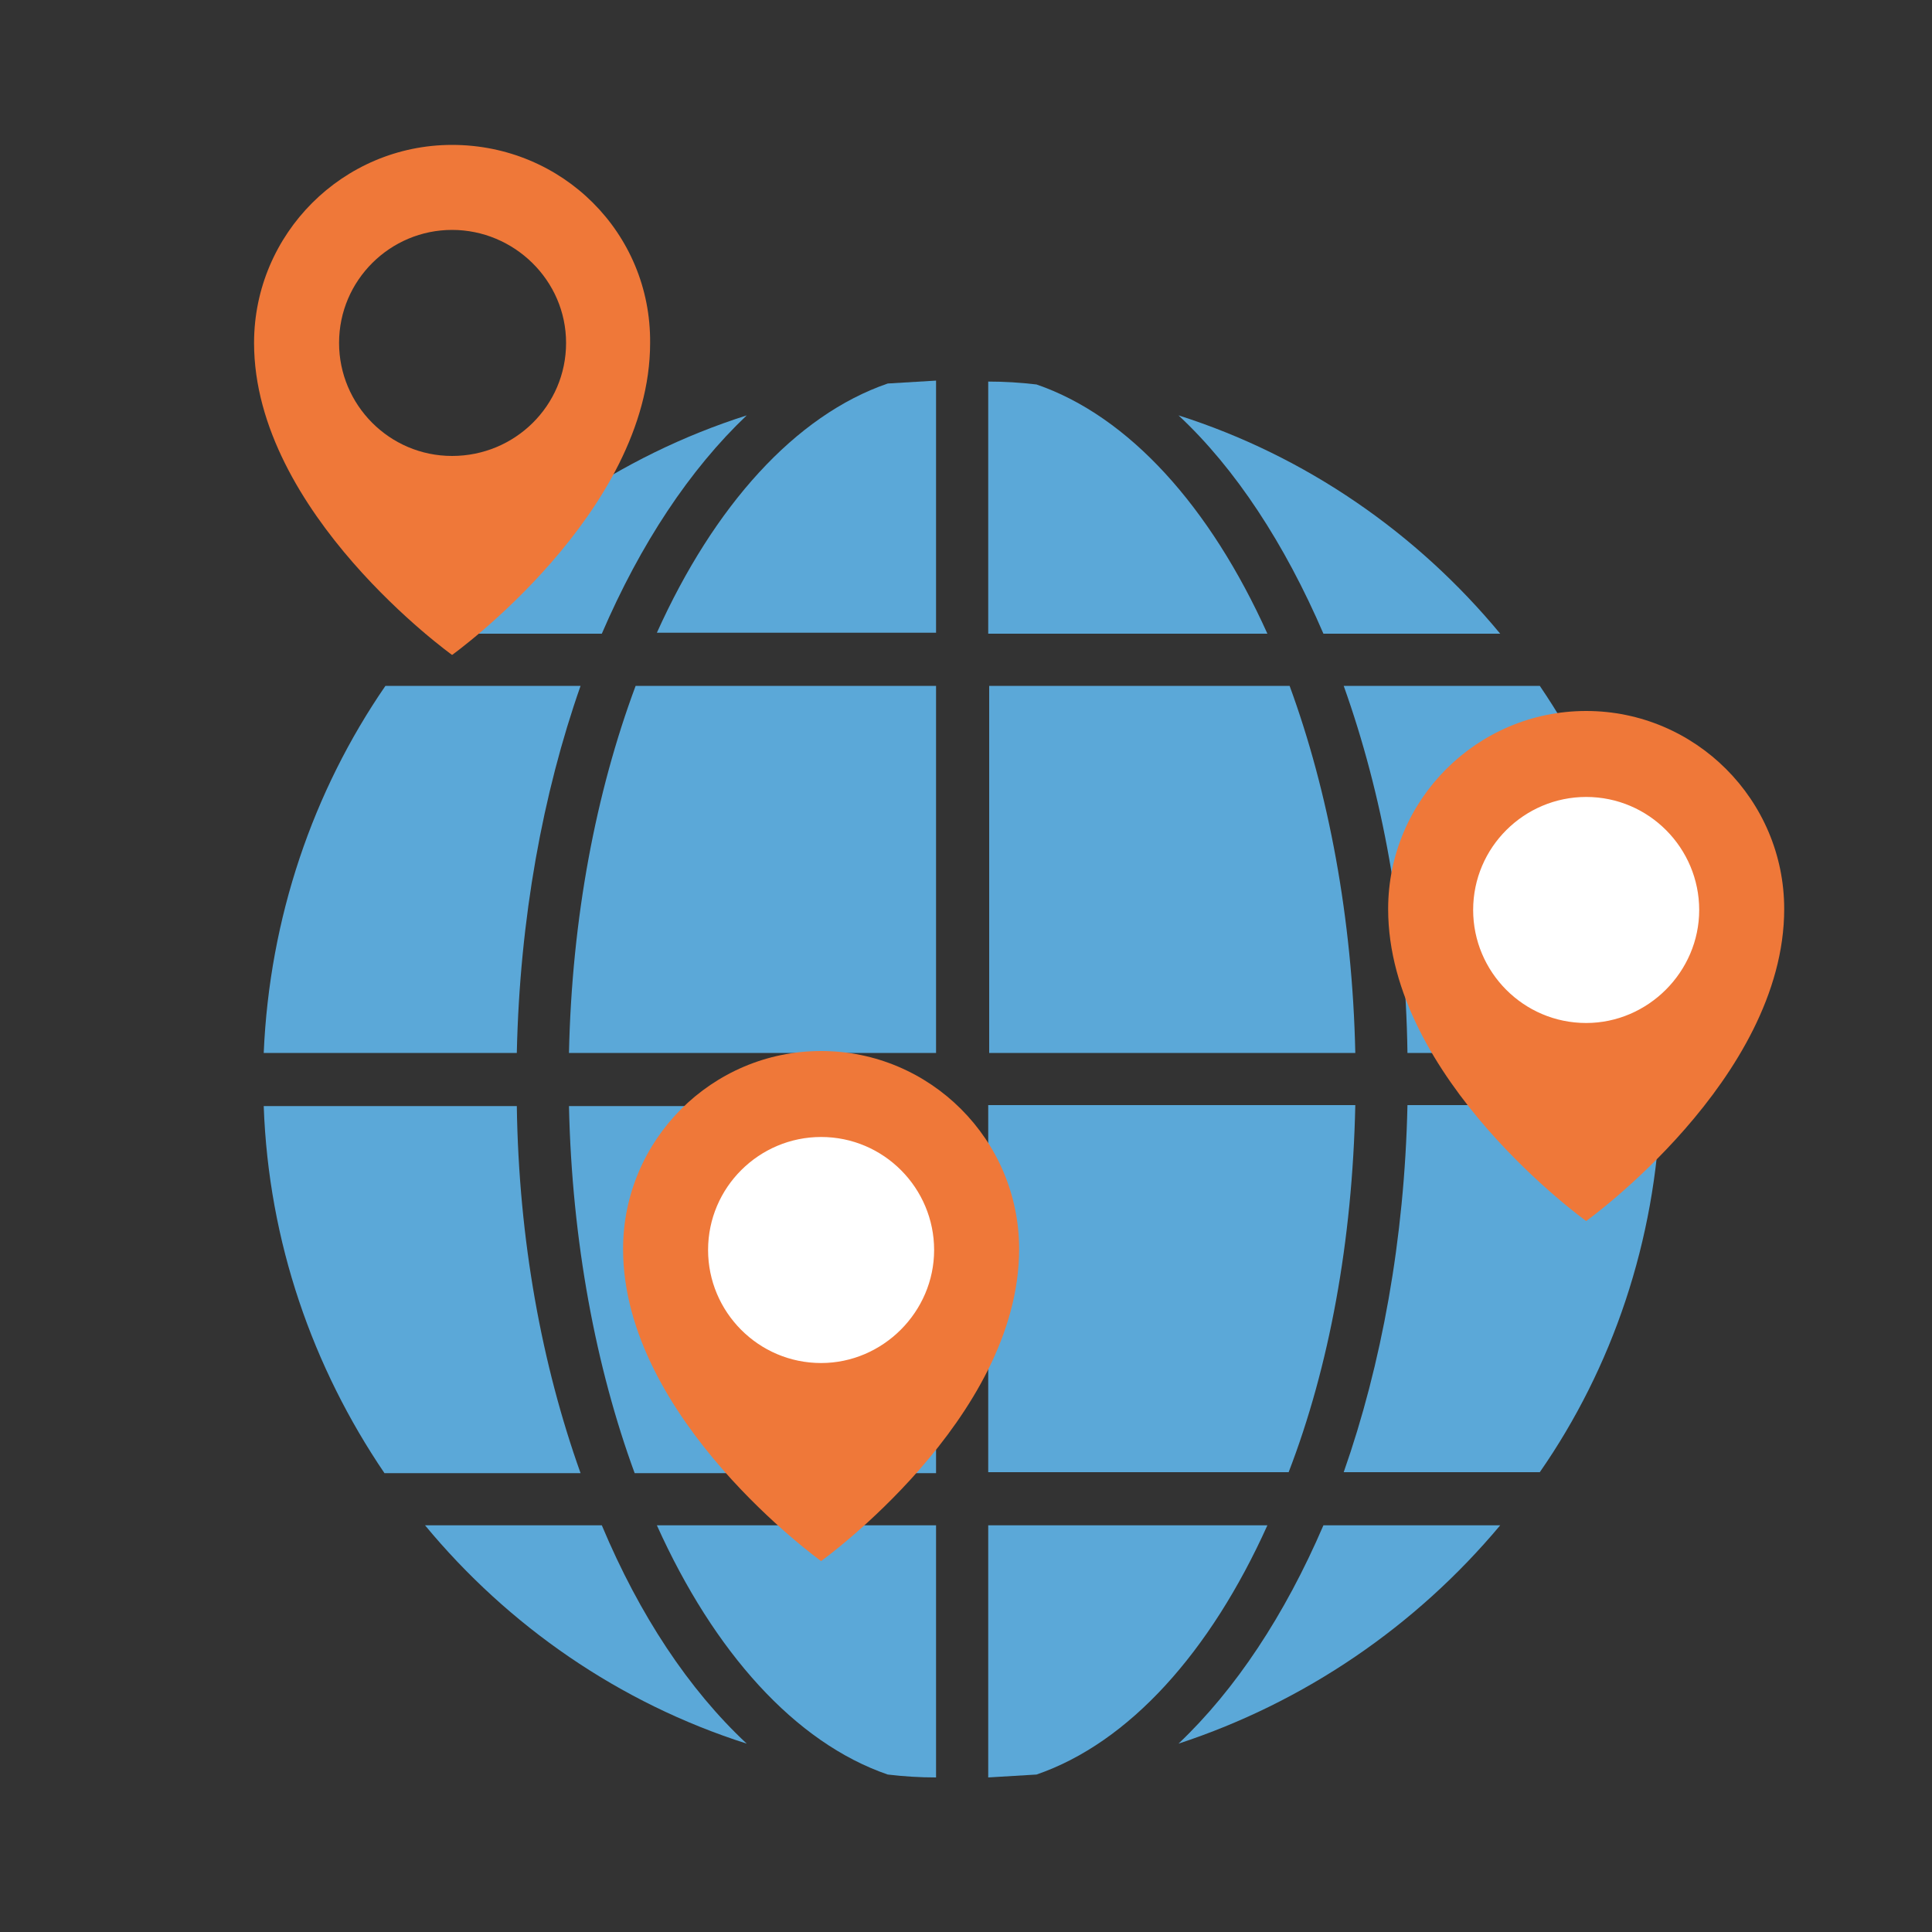
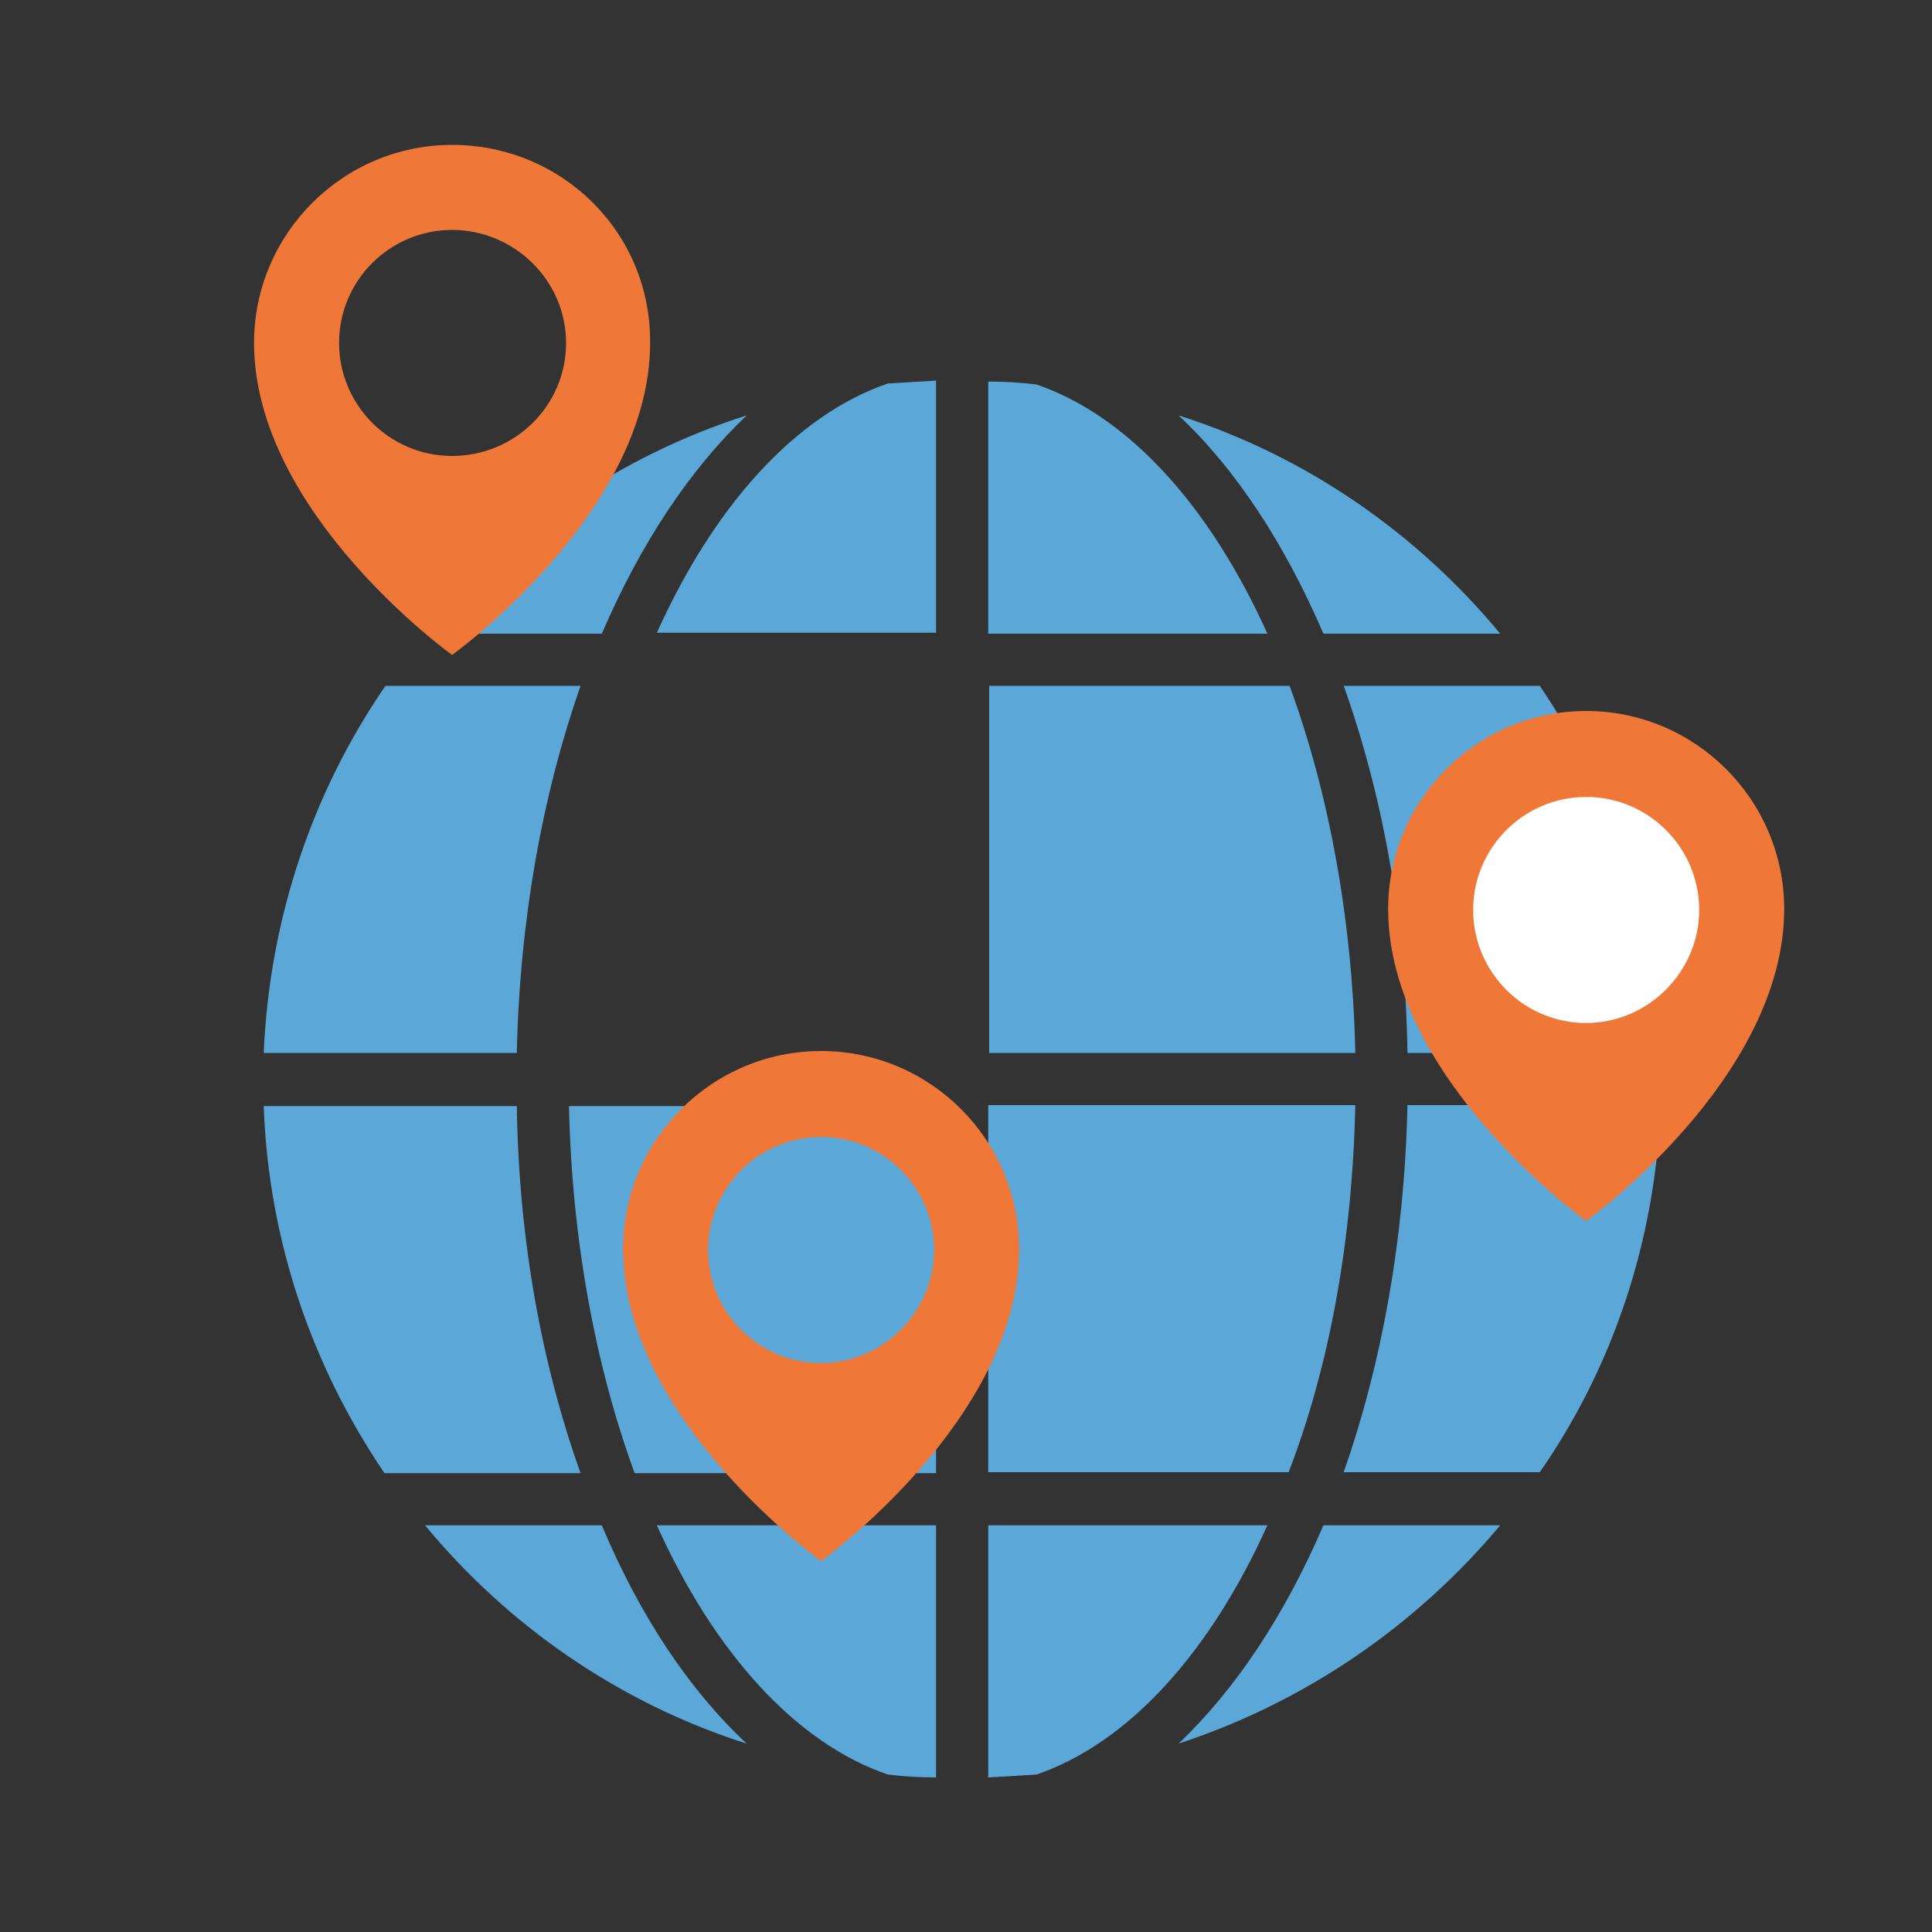
<svg xmlns="http://www.w3.org/2000/svg" version="1.1" id="Layer_1" x="0px" y="0px" viewBox="0 0 200 200" style="enable-background:new 0 0 200 200;" xml:space="preserve">
  <rect x="0" y="0" width="200" height="200" fill="#333333" stroke="none" />
  <style type="text/css">
	.st0{fill:#5BA8D8;}
	.st1{fill:#FFFFFF;}
	.st2{fill:#EF7839;}
</style>
  <g>
    <g>
-       <path class="st0" d="M58.9,109h38V71H65.8C61.7,82,59.2,95,58.9,109z" />
      <path class="st0" d="M27.3,109h26.2c0.3-13.9,2.7-26.9,6.6-38H39.9C32.4,81.9,27.9,95,27.3,109z" />
      <path class="st0" d="M102.3,109h38c-0.3-14-2.8-27.1-6.8-38h-31.1V109z" />
      <path class="st0" d="M60.1,152.5c-4-11.2-6.4-24.1-6.6-38H27.3c0.5,14.1,5.1,27.1,12.5,38H60.1z" />
      <path class="st0" d="M131.2,65.6c-5.9-13.1-14.3-22.5-23.9-25.8c-1.7-0.2-3.3-0.3-5-0.3v26.1H131.2z" />
      <path class="st0" d="M102.3,157.9V184c1.7-0.1,3.4-0.2,5-0.3c9.6-3.3,18-12.7,23.9-25.8H102.3z" />
      <path class="st0" d="M96.9,65.6V39.4c-1.7,0.1-3.4,0.2-5,0.3c-9.6,3.3-18,12.7-23.9,25.8H96.9z" />
      <path class="st0" d="M68,157.9c5.9,13.1,14.3,22.5,23.9,25.8c1.7,0.2,3.3,0.3,5,0.3v-26.1H68z" />
      <path class="st0" d="M62.3,157.9H44c8.6,10.4,20.1,18.4,33.3,22.6C71.3,174.9,66.2,167.2,62.3,157.9z" />
      <path class="st0" d="M62.3,65.6c4-9.3,9.1-17,15-22.6C64.1,47.2,52.6,55.2,44,65.6H62.3z" />
      <path class="st0" d="M137,65.6h18.3c-8.6-10.4-20.1-18.4-33.3-22.6C127.9,48.5,133,56.3,137,65.6z" />
      <path class="st0" d="M137,157.9c-4,9.3-9.1,17-15,22.6c13.1-4.3,24.6-12.2,33.3-22.6H137z" />
      <path class="st0" d="M140.3,114.4h-38v38h31.1C137.6,141.5,140,128.5,140.3,114.4z" />
      <path class="st0" d="M139.1,71c4,11.2,6.4,24.1,6.6,38h26.2c-0.5-14.1-5.1-27.1-12.5-38H139.1z" />
      <path class="st0" d="M96.9,152.5v-38h-38c0.3,14,2.8,27.1,6.8,38H96.9z" />
      <path class="st0" d="M171.9,114.4h-26.2c-0.3,13.9-2.7,26.9-6.6,38h20.3C166.9,141.6,171.4,128.5,171.9,114.4z" />
    </g>
    <circle class="st1" cx="165.8" cy="94.1" r="15.7" />
-     <circle class="st1" cx="85" cy="129.3" r="13.3" />
    <path class="st2" d="M46.8,15c-11.3,0-20.5,9.2-20.5,20.5c0,17.6,20.5,32.3,20.5,32.3s20.5-14.7,20.5-32.3   C67.4,24.1,58.2,15,46.8,15z M46.8,47.2c-6.5,0-11.7-5.3-11.7-11.7c0-6.5,5.3-11.7,11.7-11.7S58.6,29,58.6,35.5   C58.6,42,53.3,47.2,46.8,47.2z" />
    <path class="st2" d="M164.2,73.6c-11.3,0-20.5,9.2-20.5,20.5c0,17.6,20.5,32.3,20.5,32.3s20.5-14.7,20.5-32.3   C184.7,82.8,175.5,73.6,164.2,73.6z M164.2,105.9c-6.5,0-11.7-5.3-11.7-11.7c0-6.5,5.3-11.7,11.7-11.7c6.5,0,11.7,5.3,11.7,11.7   C175.9,100.6,170.6,105.9,164.2,105.9z" />
    <path class="st2" d="M85,108.8c-11.3,0-20.5,9.2-20.5,20.5c0,17.6,20.5,32.3,20.5,32.3s20.5-14.7,20.5-32.3   C105.5,118,96.3,108.8,85,108.8z M85,141.1c-6.5,0-11.7-5.3-11.7-11.7c0-6.5,5.3-11.7,11.7-11.7c6.5,0,11.7,5.3,11.7,11.7   C96.7,135.8,91.4,141.1,85,141.1z" />
  </g>
</svg>